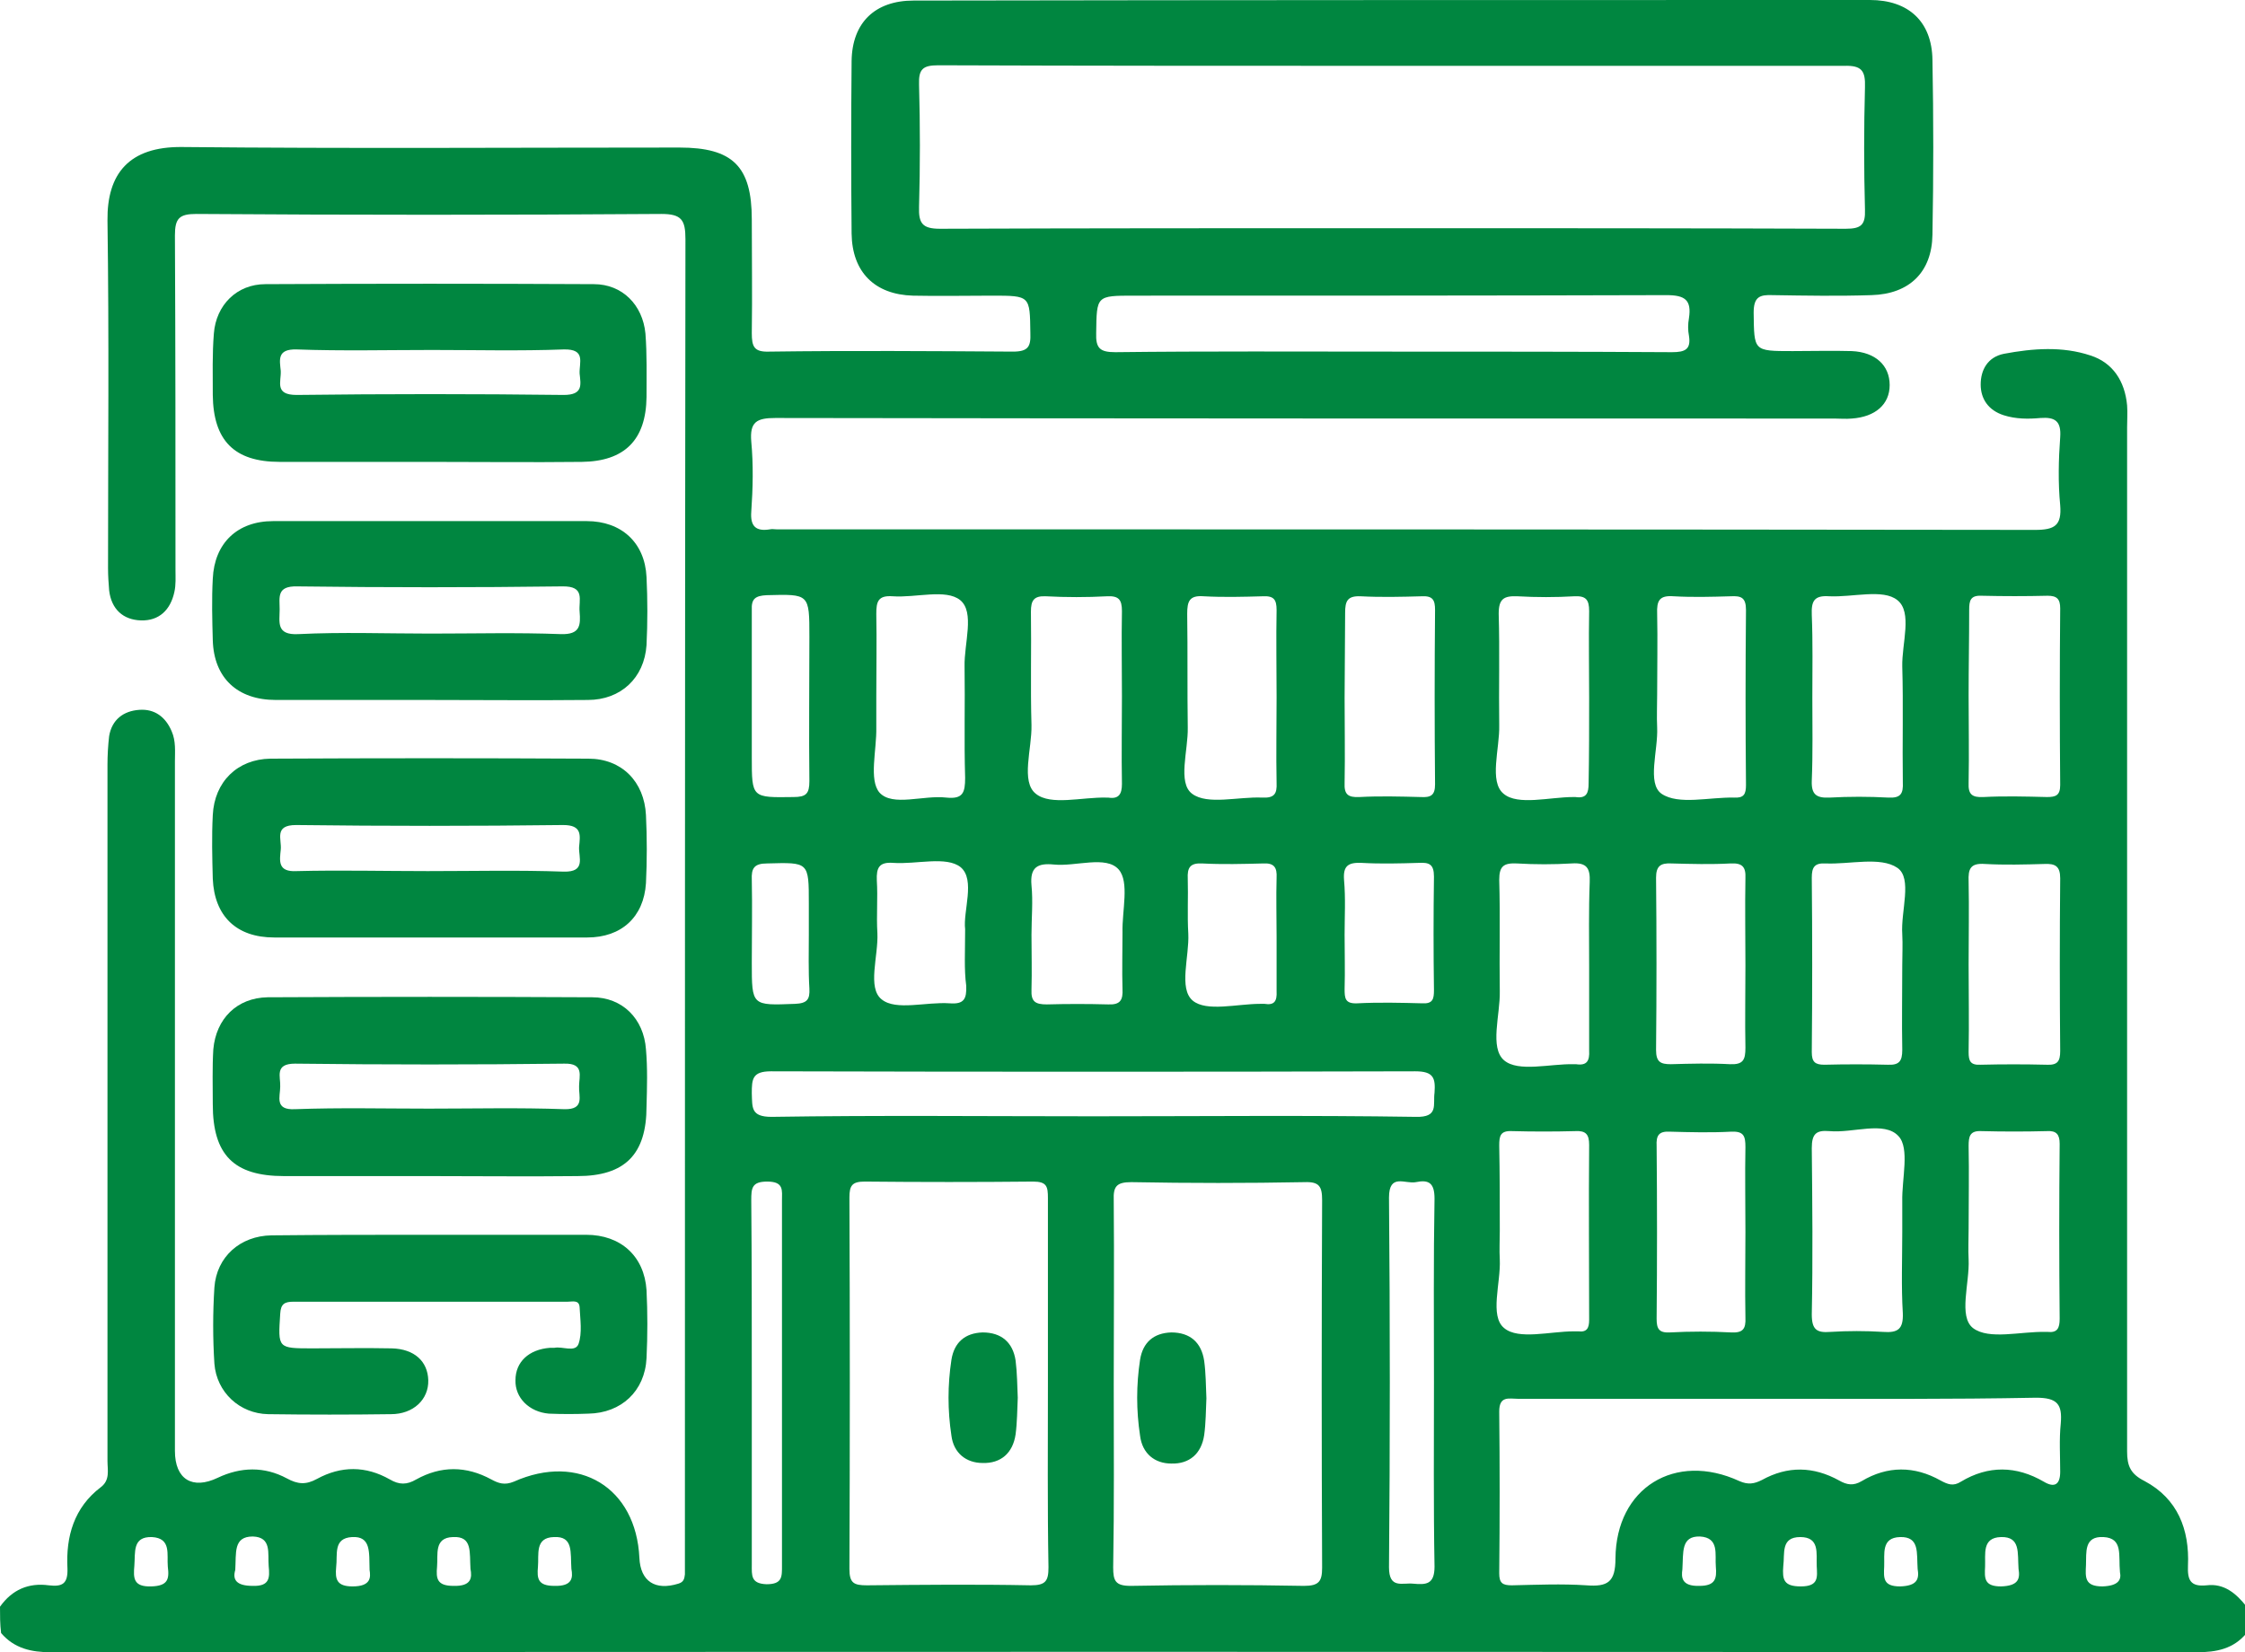
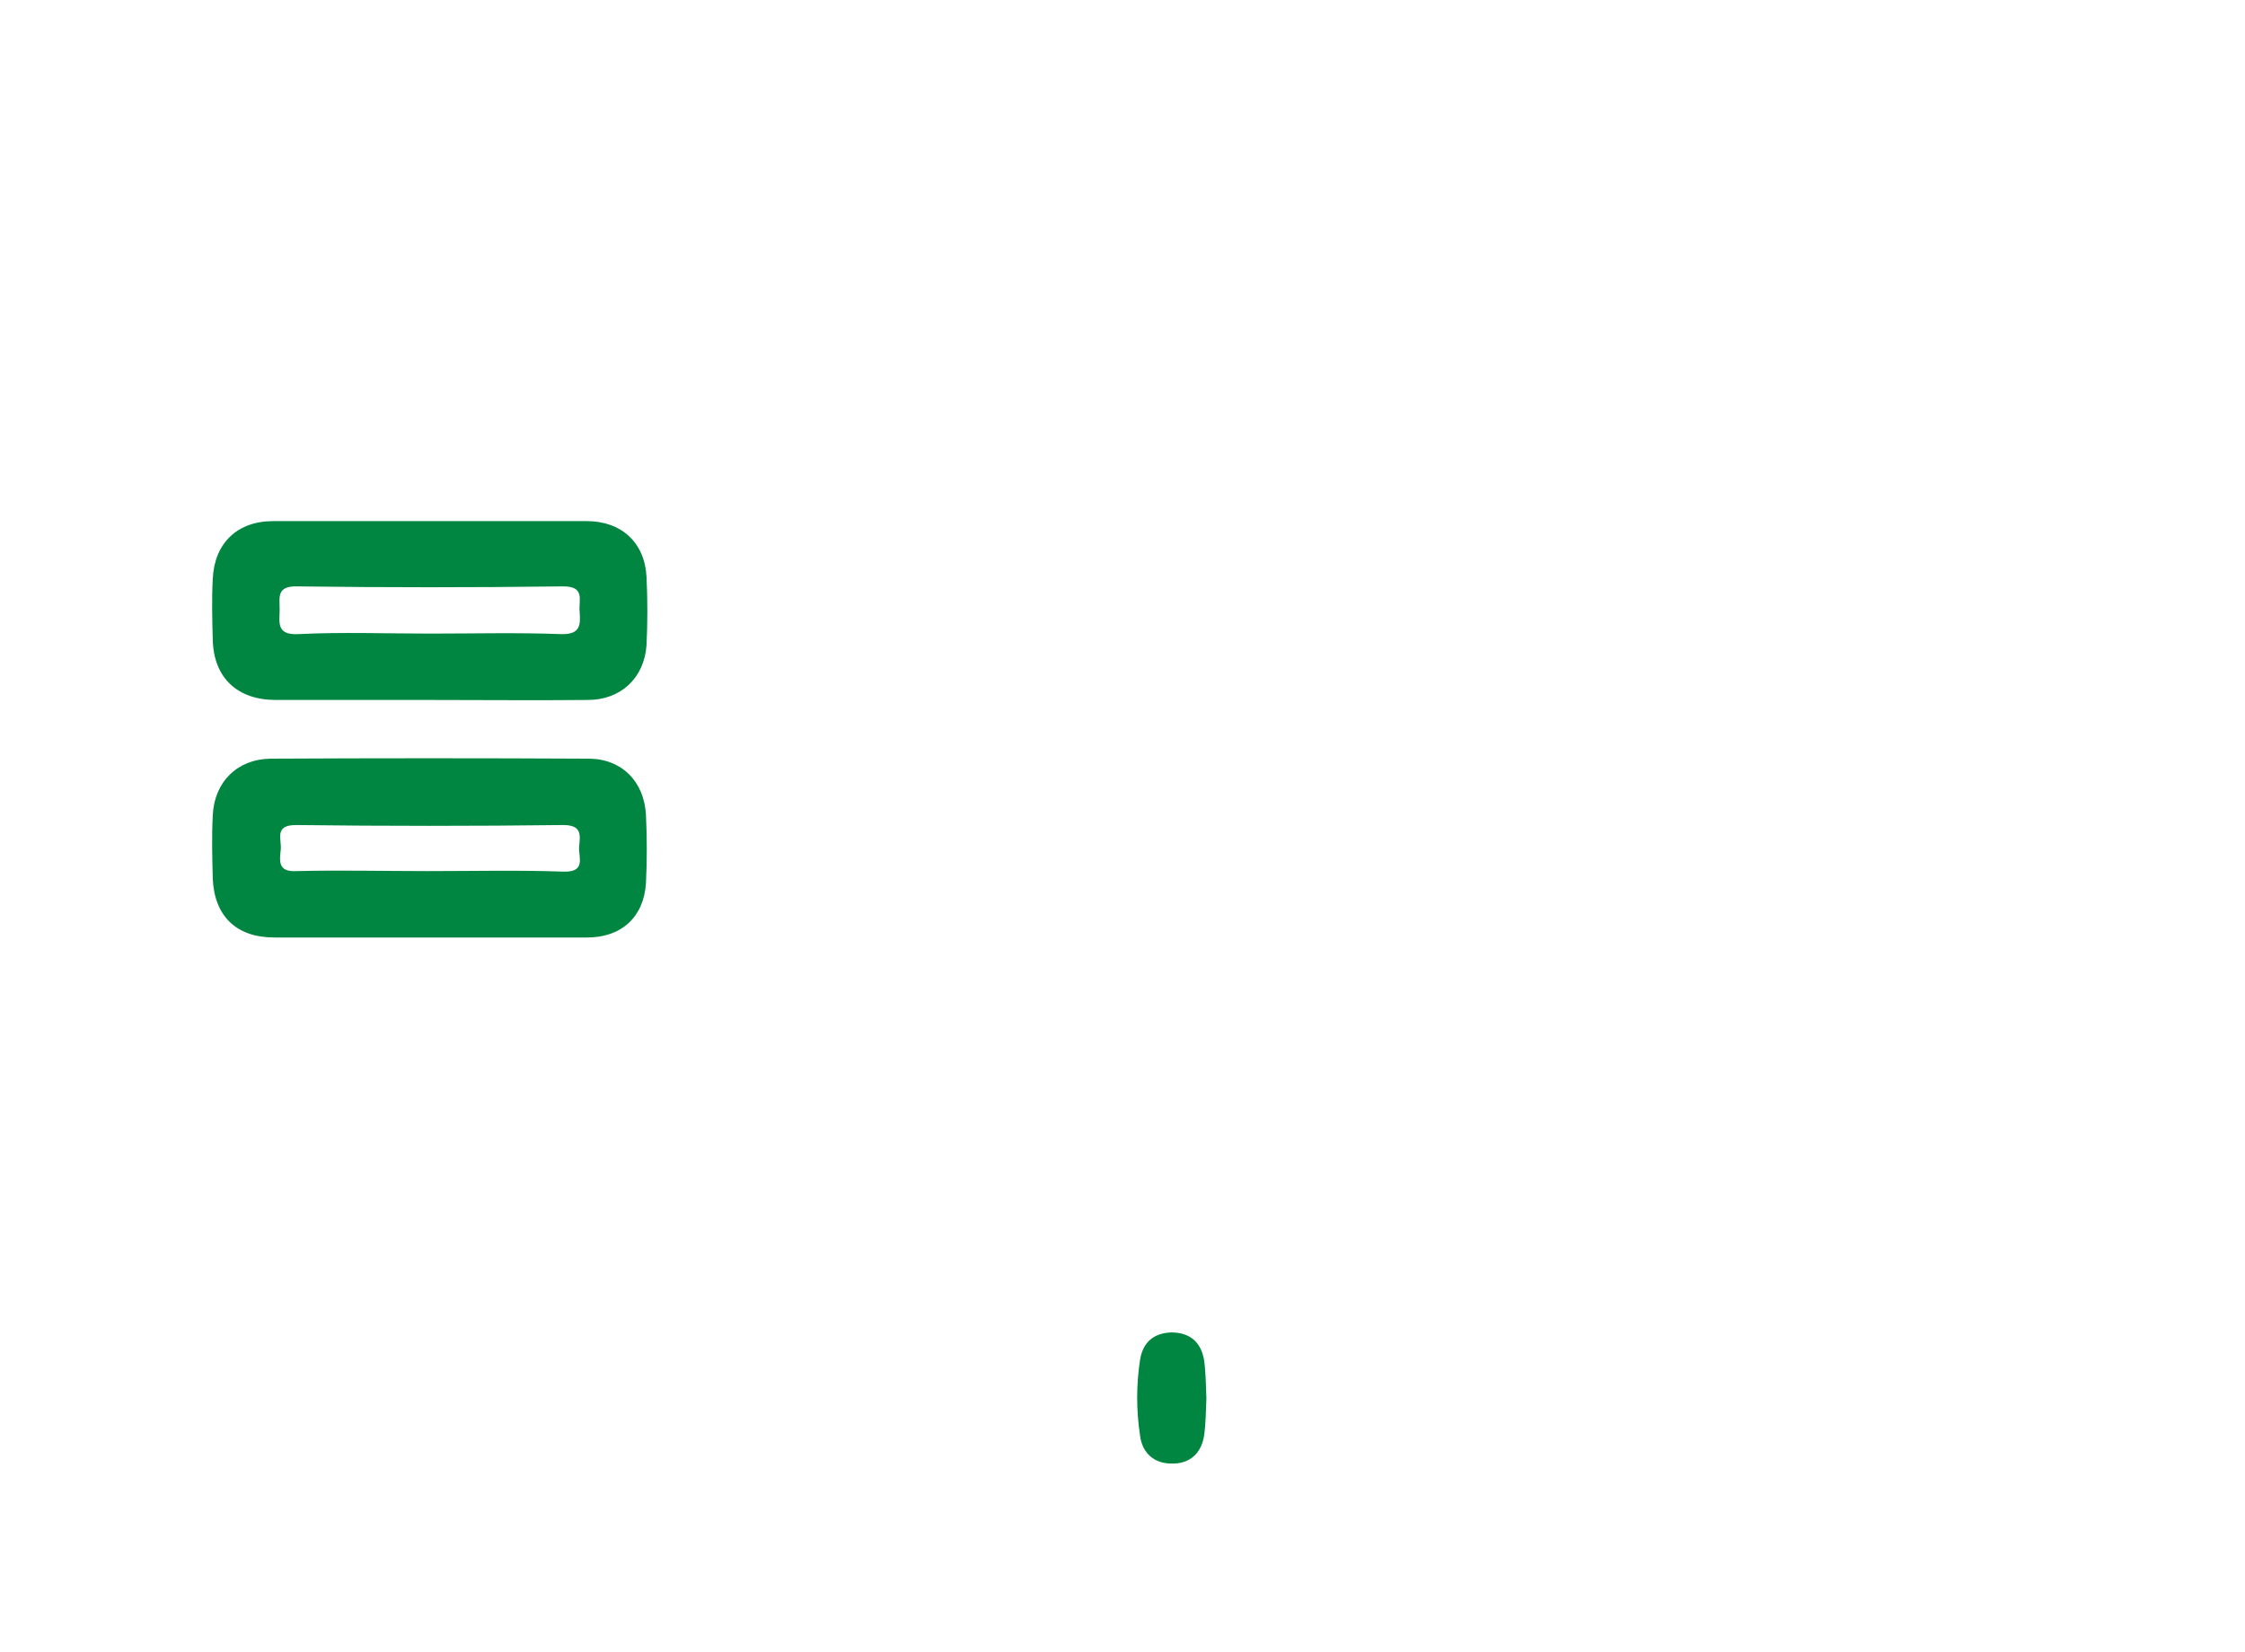
<svg xmlns="http://www.w3.org/2000/svg" width="72" height="53" viewBox="0 0 72 53" fill="none">
  <g clip-path="url(#clip0_5_1593)">
-     <path d="M0 51.539C0.387 50.994 0.915 50.765 1.565 50.853C2.005 50.906 2.181 50.8 2.163 50.308C2.11 49.287 2.374 48.355 3.236 47.703C3.535 47.475 3.447 47.158 3.447 46.859C3.447 39.416 3.447 31.972 3.447 24.529C3.447 24.23 3.465 23.913 3.5 23.614C3.588 23.086 3.957 22.805 4.467 22.77C4.959 22.734 5.311 22.998 5.505 23.456C5.645 23.773 5.61 24.107 5.61 24.424C5.61 31.797 5.61 39.169 5.61 46.542C5.61 47.457 6.173 47.791 6.982 47.404C7.721 47.053 8.477 47.035 9.198 47.422C9.55 47.615 9.813 47.633 10.165 47.44C10.939 47.017 11.73 47.017 12.504 47.457C12.803 47.633 13.049 47.633 13.348 47.457C14.14 47.017 14.949 47.017 15.758 47.457C15.986 47.58 16.18 47.651 16.479 47.528C18.572 46.595 20.401 47.721 20.506 49.973C20.541 50.73 21.016 51.029 21.755 50.8C21.931 50.748 21.948 50.642 21.966 50.501C21.966 50.343 21.966 50.167 21.966 50.009C21.966 35.896 21.966 21.784 21.983 7.672C21.983 7.056 21.86 6.863 21.21 6.863C16.233 6.898 11.273 6.898 6.296 6.863C5.751 6.863 5.61 7.003 5.61 7.549C5.628 11.121 5.628 14.71 5.628 18.282C5.628 18.511 5.645 18.758 5.593 18.986C5.469 19.567 5.1 19.919 4.52 19.901C3.957 19.884 3.57 19.549 3.5 18.934C3.482 18.705 3.465 18.476 3.465 18.23C3.465 14.517 3.5 10.787 3.447 7.074C3.429 5.578 4.133 4.698 5.839 4.716C11.15 4.769 16.479 4.733 21.79 4.733C23.496 4.733 24.111 5.332 24.111 7.039C24.111 8.253 24.129 9.467 24.111 10.681C24.111 11.121 24.182 11.297 24.674 11.279C27.277 11.244 29.88 11.262 32.483 11.279C32.975 11.279 33.063 11.121 33.045 10.681C33.028 9.484 33.045 9.484 31.814 9.484C30.97 9.484 30.126 9.502 29.282 9.484C28.051 9.449 27.33 8.728 27.312 7.496C27.295 5.648 27.295 3.801 27.312 1.953C27.33 0.721 28.068 0.018 29.299 0.018C39.535 0 49.753 0 59.971 0C61.202 0 61.958 0.686 61.976 1.918C62.011 3.783 62.011 5.666 61.976 7.531C61.958 8.728 61.237 9.432 60.023 9.467C58.968 9.502 57.913 9.484 56.858 9.467C56.436 9.449 56.242 9.52 56.242 10.03C56.26 11.262 56.225 11.262 57.491 11.262C58.124 11.262 58.757 11.244 59.39 11.262C60.147 11.297 60.604 11.719 60.604 12.353C60.604 12.969 60.147 13.373 59.39 13.426C59.197 13.444 59.021 13.426 58.828 13.426C47.502 13.426 36.194 13.426 24.868 13.408C24.27 13.408 24.041 13.531 24.094 14.165C24.164 14.904 24.147 15.661 24.094 16.417C24.059 16.892 24.252 17.051 24.692 16.98C24.762 16.963 24.832 16.98 24.903 16.98C38.357 16.98 51.81 16.98 65.264 16.998C65.897 16.998 66.126 16.857 66.073 16.206C66.003 15.485 66.02 14.746 66.073 14.024C66.109 13.514 65.915 13.373 65.44 13.408C65.053 13.444 64.649 13.444 64.262 13.32C63.769 13.162 63.523 12.793 63.523 12.335C63.523 11.86 63.752 11.455 64.262 11.35C65.194 11.174 66.144 11.103 67.041 11.402C67.762 11.631 68.148 12.229 68.219 13.004C68.236 13.232 68.219 13.479 68.219 13.707C68.219 24.652 68.219 35.615 68.219 46.56C68.219 47.017 68.324 47.281 68.782 47.51C69.837 48.073 70.224 49.058 70.171 50.22C70.153 50.677 70.241 50.906 70.769 50.853C71.332 50.783 71.719 51.117 72.053 51.539C72.053 51.821 72.053 52.103 72.053 52.384C71.631 52.894 71.085 53 70.452 53C47.519 52.982 24.569 52.982 1.636 53C1.002 53 0.457 52.877 0.035 52.384C0 52.103 0 51.821 0 51.539ZM44.723 2.112C39.852 2.112 34.98 2.112 30.091 2.094C29.598 2.094 29.458 2.217 29.475 2.71C29.511 4.012 29.511 5.332 29.475 6.634C29.458 7.162 29.581 7.338 30.144 7.338C34.91 7.32 39.658 7.32 44.424 7.32C49.348 7.32 54.273 7.32 59.197 7.338C59.689 7.338 59.83 7.214 59.812 6.722C59.777 5.42 59.777 4.1 59.812 2.798C59.83 2.27 59.707 2.094 59.144 2.112C54.325 2.112 49.524 2.112 44.723 2.112ZM35.719 44.378C35.719 46.349 35.736 48.302 35.701 50.273C35.701 50.712 35.771 50.871 36.264 50.871C38.11 50.836 39.957 50.836 41.821 50.871C42.296 50.871 42.402 50.73 42.402 50.29C42.384 46.366 42.384 42.425 42.402 38.501C42.402 38.061 42.314 37.902 41.839 37.92C39.992 37.955 38.146 37.955 36.281 37.92C35.806 37.92 35.701 38.061 35.719 38.501C35.736 40.454 35.719 42.425 35.719 44.378ZM33.608 44.395C33.608 42.407 33.608 40.419 33.608 38.43C33.608 38.061 33.573 37.902 33.133 37.902C31.34 37.92 29.528 37.92 27.734 37.902C27.33 37.902 27.242 38.026 27.242 38.413C27.259 42.389 27.259 46.349 27.242 50.325C27.242 50.783 27.383 50.853 27.805 50.853C29.563 50.836 31.322 50.818 33.063 50.853C33.538 50.853 33.626 50.712 33.626 50.273C33.591 48.319 33.608 46.349 33.608 44.395ZM57.122 44.87C54.308 44.87 51.494 44.87 48.68 44.87C48.399 44.87 48.082 44.765 48.082 45.275C48.1 47 48.1 48.742 48.082 50.466C48.082 50.783 48.188 50.853 48.487 50.853C49.278 50.836 50.087 50.8 50.878 50.853C51.564 50.906 51.81 50.748 51.81 49.991C51.828 47.721 53.727 46.56 55.785 47.51C56.066 47.633 56.26 47.598 56.506 47.475C57.333 47.017 58.159 47.035 58.986 47.492C59.232 47.633 59.443 47.668 59.707 47.51C60.533 47.017 61.395 47.017 62.239 47.492C62.468 47.615 62.644 47.686 62.89 47.528C63.769 47 64.666 47.017 65.546 47.528C65.897 47.739 66.073 47.615 66.073 47.211C66.073 46.7 66.038 46.173 66.091 45.662C66.144 45.047 65.985 44.835 65.299 44.835C62.556 44.888 59.848 44.87 57.122 44.87ZM44.617 11.279C47.625 11.279 50.615 11.279 53.622 11.297C54.044 11.297 54.237 11.209 54.167 10.769C54.132 10.593 54.132 10.399 54.167 10.206C54.255 9.625 54.044 9.467 53.446 9.467C47.748 9.484 42.067 9.484 36.369 9.484C35.156 9.484 35.173 9.484 35.156 10.681C35.138 11.174 35.279 11.297 35.771 11.297C38.708 11.262 41.663 11.279 44.617 11.279ZM35.068 35.808C38.515 35.808 41.962 35.773 45.409 35.826C46.148 35.844 45.954 35.439 46.007 35.052C46.042 34.577 45.972 34.365 45.391 34.365C38.497 34.383 31.603 34.383 24.727 34.365C24.129 34.365 24.111 34.612 24.111 35.069C24.129 35.527 24.076 35.826 24.744 35.826C28.174 35.773 31.621 35.808 35.068 35.808ZM61.008 30.952C61.008 30.617 61.026 30.301 61.008 29.966C60.956 29.227 61.343 28.172 60.85 27.837C60.305 27.468 59.32 27.732 58.546 27.697C58.194 27.679 58.106 27.82 58.106 28.154C58.124 30.019 58.124 31.884 58.106 33.75C58.106 34.066 58.212 34.154 58.511 34.154C59.179 34.137 59.865 34.137 60.533 34.154C60.903 34.172 61.008 34.049 61.008 33.679C60.991 32.764 61.008 31.849 61.008 30.952ZM35.982 22.33C35.982 21.415 35.965 20.5 35.982 19.602C35.982 19.233 35.877 19.11 35.508 19.127C34.857 19.162 34.189 19.162 33.538 19.127C33.151 19.11 33.063 19.268 33.063 19.62C33.081 20.834 33.045 22.048 33.081 23.262C33.098 24.019 32.729 25.075 33.221 25.462C33.696 25.849 34.699 25.567 35.472 25.585C35.49 25.585 35.525 25.585 35.543 25.585C35.877 25.638 35.982 25.479 35.982 25.145C35.965 24.212 35.982 23.262 35.982 22.33ZM58.124 22.383C58.124 23.262 58.142 24.16 58.106 25.04C58.089 25.479 58.247 25.603 58.669 25.585C59.302 25.55 59.935 25.55 60.569 25.585C60.956 25.603 61.044 25.462 61.026 25.092C61.008 23.861 61.044 22.611 61.008 21.38C60.991 20.64 61.343 19.637 60.85 19.25C60.393 18.881 59.425 19.162 58.669 19.127C58.177 19.092 58.089 19.285 58.106 19.725C58.142 20.605 58.124 21.503 58.124 22.383ZM63.136 22.312C63.136 23.245 63.154 24.177 63.136 25.11C63.119 25.479 63.242 25.585 63.611 25.567C64.279 25.532 64.965 25.55 65.651 25.567C65.933 25.567 66.073 25.515 66.073 25.18C66.056 23.297 66.056 21.397 66.073 19.514C66.073 19.215 65.968 19.11 65.669 19.11C64.965 19.127 64.262 19.127 63.558 19.11C63.189 19.092 63.154 19.268 63.154 19.567C63.154 20.5 63.136 21.397 63.136 22.312ZM63.136 39.416C63.136 39.75 63.119 40.067 63.136 40.401C63.172 41.158 62.802 42.231 63.277 42.601C63.787 42.988 64.807 42.706 65.598 42.724C65.616 42.724 65.651 42.724 65.669 42.724C65.985 42.759 66.056 42.601 66.056 42.301C66.038 40.436 66.038 38.553 66.056 36.688C66.056 36.389 65.95 36.266 65.651 36.283C64.948 36.301 64.244 36.301 63.541 36.283C63.172 36.266 63.136 36.459 63.136 36.759C63.154 37.638 63.136 38.518 63.136 39.416ZM63.136 30.934C63.136 31.867 63.154 32.8 63.136 33.75C63.136 34.031 63.189 34.172 63.523 34.154C64.227 34.137 64.93 34.137 65.634 34.154C65.985 34.172 66.073 34.049 66.073 33.715C66.056 31.867 66.056 30.019 66.073 28.172C66.073 27.785 65.915 27.697 65.563 27.714C64.93 27.732 64.297 27.749 63.664 27.714C63.189 27.679 63.119 27.872 63.136 28.277C63.154 29.157 63.136 30.037 63.136 30.934ZM61.008 39.521C61.008 39.187 61.008 38.87 61.008 38.536C60.991 37.814 61.255 36.829 60.885 36.442C60.428 35.949 59.425 36.354 58.669 36.283C58.247 36.248 58.106 36.371 58.106 36.829C58.124 38.606 58.142 40.383 58.106 42.161C58.106 42.653 58.265 42.759 58.704 42.724C59.267 42.689 59.83 42.689 60.393 42.724C60.868 42.759 61.044 42.636 61.026 42.126C60.973 41.263 61.008 40.383 61.008 39.521ZM45.989 44.343C45.989 42.372 45.972 40.419 46.007 38.448C46.007 37.955 45.831 37.832 45.409 37.92C45.075 37.99 44.547 37.621 44.547 38.413C44.582 42.372 44.582 46.313 44.547 50.273C44.547 50.976 44.969 50.765 45.321 50.8C45.725 50.836 46.007 50.836 46.007 50.255C45.972 48.284 45.989 46.313 45.989 44.343ZM55.978 30.97C55.978 30.037 55.961 29.104 55.978 28.172C55.996 27.802 55.873 27.679 55.504 27.697C54.87 27.732 54.237 27.714 53.604 27.697C53.253 27.679 53.112 27.785 53.112 28.154C53.13 30.002 53.13 31.832 53.112 33.679C53.112 34.066 53.253 34.137 53.587 34.137C54.22 34.119 54.853 34.102 55.486 34.137C55.908 34.154 55.978 33.996 55.978 33.609C55.961 32.747 55.978 31.867 55.978 30.97ZM28.104 22.347C28.104 22.682 28.104 22.998 28.104 23.333C28.121 24.054 27.857 25.022 28.209 25.427C28.631 25.884 29.616 25.497 30.355 25.585C30.882 25.638 30.953 25.427 30.953 24.951C30.917 23.755 30.953 22.576 30.935 21.38C30.917 20.64 31.269 19.637 30.794 19.25C30.337 18.881 29.37 19.18 28.631 19.127C28.156 19.092 28.104 19.303 28.104 19.69C28.121 20.57 28.104 21.468 28.104 22.347ZM40.942 22.365C40.942 21.432 40.924 20.5 40.942 19.567C40.942 19.233 40.854 19.11 40.502 19.127C39.869 19.145 39.236 19.162 38.603 19.127C38.146 19.092 38.075 19.285 38.075 19.69C38.093 20.904 38.075 22.119 38.093 23.333C38.11 24.072 37.759 25.11 38.233 25.462C38.726 25.831 39.711 25.55 40.485 25.585C40.871 25.603 40.959 25.462 40.942 25.11C40.924 24.195 40.942 23.28 40.942 22.365ZM43.123 22.383C43.123 23.297 43.14 24.195 43.123 25.11C43.105 25.479 43.228 25.585 43.597 25.567C44.248 25.532 44.899 25.55 45.567 25.567C45.884 25.585 46.024 25.515 46.024 25.163C46.007 23.297 46.007 21.432 46.024 19.567C46.024 19.25 45.954 19.11 45.602 19.127C44.952 19.145 44.301 19.162 43.633 19.127C43.211 19.11 43.14 19.285 43.14 19.655C43.14 20.57 43.123 21.468 43.123 22.383ZM50.966 22.4C50.966 21.468 50.949 20.535 50.966 19.602C50.966 19.233 50.861 19.11 50.492 19.127C49.894 19.162 49.278 19.162 48.662 19.127C48.223 19.11 48.065 19.215 48.065 19.69C48.1 20.887 48.065 22.066 48.082 23.262C48.1 24.019 47.748 25.075 48.223 25.462C48.68 25.849 49.7 25.567 50.456 25.567C50.474 25.567 50.509 25.567 50.527 25.567C50.878 25.62 50.949 25.444 50.949 25.128C50.966 24.23 50.966 23.315 50.966 22.4ZM50.966 31.04C50.966 30.125 50.949 29.21 50.984 28.295C51.002 27.855 50.896 27.661 50.404 27.697C49.823 27.732 49.225 27.732 48.645 27.697C48.223 27.679 48.082 27.785 48.082 28.224C48.117 29.421 48.082 30.617 48.1 31.797C48.117 32.553 47.766 33.609 48.24 34.014C48.698 34.401 49.718 34.119 50.474 34.137C50.492 34.137 50.527 34.137 50.544 34.137C50.896 34.19 50.984 34.031 50.966 33.697C50.966 32.817 50.966 31.92 50.966 31.04ZM48.1 39.486C48.1 39.785 48.082 40.102 48.1 40.401C48.135 41.158 47.766 42.214 48.24 42.601C48.698 42.988 49.718 42.706 50.474 42.706C50.527 42.706 50.562 42.706 50.615 42.706C50.896 42.741 50.966 42.601 50.966 42.337C50.966 40.471 50.949 38.606 50.966 36.723C50.966 36.389 50.861 36.266 50.527 36.283C49.841 36.301 49.172 36.301 48.487 36.283C48.117 36.266 48.082 36.442 48.082 36.741C48.1 37.656 48.1 38.571 48.1 39.486ZM55.978 39.521C55.978 38.606 55.961 37.691 55.978 36.794C55.978 36.442 55.926 36.283 55.521 36.301C54.87 36.336 54.202 36.319 53.551 36.301C53.2 36.283 53.112 36.424 53.13 36.759C53.147 38.606 53.147 40.454 53.13 42.301C53.13 42.618 53.2 42.759 53.551 42.741C54.202 42.706 54.87 42.706 55.521 42.741C55.891 42.759 55.996 42.636 55.978 42.266C55.961 41.334 55.978 40.419 55.978 39.521ZM53.147 22.277C53.147 22.629 53.13 22.981 53.147 23.333C53.182 24.072 52.813 25.128 53.288 25.462C53.833 25.831 54.818 25.567 55.609 25.585C55.926 25.603 55.996 25.479 55.996 25.18C55.978 23.315 55.978 21.45 55.996 19.567C55.996 19.162 55.838 19.11 55.504 19.127C54.888 19.145 54.29 19.162 53.675 19.127C53.217 19.092 53.13 19.268 53.147 19.69C53.165 20.535 53.147 21.415 53.147 22.277ZM24.111 44.307C24.111 46.261 24.111 48.231 24.111 50.185C24.111 50.536 24.076 50.8 24.586 50.818C25.096 50.818 25.079 50.572 25.079 50.22C25.079 46.313 25.079 42.425 25.079 38.518C25.079 38.184 25.149 37.902 24.604 37.902C24.111 37.902 24.094 38.114 24.094 38.501C24.111 40.419 24.111 42.372 24.111 44.307ZM33.081 29.984C33.081 30.565 33.098 31.145 33.081 31.744C33.063 32.131 33.204 32.219 33.573 32.219C34.224 32.201 34.874 32.201 35.543 32.219C35.93 32.236 36.018 32.078 36 31.726C35.982 31.128 36 30.512 36 29.914C35.982 29.21 36.229 28.295 35.877 27.89C35.472 27.433 34.505 27.802 33.802 27.732C33.274 27.679 33.028 27.82 33.081 28.4C33.133 28.911 33.081 29.456 33.081 29.984ZM24.111 22.4C24.111 23.034 24.111 23.667 24.111 24.283C24.111 25.603 24.111 25.585 25.448 25.567C25.852 25.567 25.958 25.462 25.958 25.057C25.94 23.509 25.958 21.978 25.958 20.429C25.958 19.039 25.958 19.057 24.586 19.092C24.217 19.11 24.094 19.215 24.111 19.567C24.111 20.535 24.111 21.468 24.111 22.4ZM43.123 29.984C43.123 30.565 43.14 31.145 43.123 31.726C43.123 32.025 43.14 32.201 43.527 32.184C44.231 32.148 44.934 32.166 45.62 32.184C45.954 32.201 45.989 32.043 45.989 31.761C45.972 30.547 45.972 29.333 45.989 28.119C45.989 27.714 45.831 27.661 45.497 27.679C44.899 27.697 44.283 27.714 43.668 27.679C43.246 27.661 43.07 27.767 43.105 28.224C43.158 28.823 43.123 29.403 43.123 29.984ZM30.953 29.808C30.882 29.227 31.287 28.224 30.812 27.82C30.355 27.45 29.387 27.732 28.649 27.679C28.192 27.644 28.104 27.837 28.121 28.242C28.156 28.805 28.104 29.368 28.139 29.931C28.174 30.67 27.805 31.691 28.279 32.06C28.737 32.43 29.704 32.131 30.46 32.184C30.917 32.219 31.005 32.043 30.988 31.62C30.917 31.093 30.953 30.529 30.953 29.808ZM40.942 30.054C40.942 29.421 40.924 28.788 40.942 28.154C40.959 27.837 40.871 27.679 40.52 27.697C39.869 27.714 39.201 27.732 38.55 27.697C38.163 27.679 38.075 27.837 38.093 28.189C38.11 28.77 38.075 29.351 38.11 29.949C38.146 30.688 37.794 31.709 38.251 32.096C38.691 32.465 39.676 32.201 40.414 32.201C40.467 32.201 40.502 32.201 40.555 32.201C40.871 32.254 40.959 32.113 40.942 31.797C40.942 31.216 40.942 30.635 40.942 30.054ZM25.94 29.966C25.94 29.632 25.94 29.315 25.94 28.981C25.94 27.644 25.94 27.661 24.604 27.697C24.182 27.697 24.094 27.855 24.111 28.224C24.129 29.104 24.111 30.002 24.111 30.881C24.111 32.272 24.111 32.254 25.501 32.201C25.888 32.184 25.976 32.06 25.958 31.709C25.923 31.128 25.94 30.547 25.94 29.966ZM5.382 50.255C5.346 49.868 5.505 49.34 4.872 49.305C4.238 49.287 4.344 49.797 4.309 50.22C4.274 50.624 4.274 50.906 4.854 50.888C5.382 50.871 5.434 50.66 5.382 50.255ZM7.545 50.361C7.457 50.66 7.562 50.871 8.107 50.871C8.653 50.888 8.653 50.607 8.617 50.237C8.582 49.833 8.723 49.305 8.107 49.287C7.474 49.287 7.58 49.815 7.545 50.361ZM11.853 50.361C11.836 49.797 11.906 49.27 11.291 49.305C10.675 49.34 10.833 49.868 10.781 50.273C10.745 50.66 10.798 50.888 11.308 50.888C11.906 50.888 11.889 50.589 11.853 50.361ZM15.089 50.325C15.054 49.797 15.16 49.27 14.527 49.305C13.911 49.322 14.052 49.868 14.017 50.255C13.981 50.642 14.017 50.871 14.544 50.871C15.125 50.888 15.142 50.607 15.089 50.325ZM53.956 50.343C53.921 50.589 53.921 50.888 54.501 50.871C55.011 50.871 55.064 50.642 55.029 50.255C54.994 49.868 55.152 49.322 54.519 49.287C53.903 49.27 53.991 49.797 53.956 50.343ZM58.265 50.237C58.247 49.833 58.37 49.305 57.737 49.305C57.104 49.305 57.245 49.833 57.192 50.237C57.157 50.677 57.21 50.888 57.755 50.888C58.335 50.888 58.282 50.589 58.265 50.237ZM61.501 50.325C61.466 49.815 61.571 49.287 60.938 49.305C60.322 49.322 60.446 49.85 60.428 50.255C60.41 50.624 60.393 50.888 60.938 50.888C61.501 50.871 61.553 50.642 61.501 50.325ZM64.737 50.325C64.701 49.815 64.807 49.287 64.174 49.305C63.558 49.322 63.681 49.85 63.664 50.255C63.646 50.624 63.629 50.888 64.174 50.888C64.737 50.871 64.79 50.642 64.737 50.325ZM67.99 50.431C67.938 49.886 68.096 49.34 67.463 49.305C66.829 49.27 66.917 49.797 66.9 50.202C66.882 50.589 66.847 50.888 67.427 50.888C67.938 50.871 68.043 50.677 67.99 50.431ZM18.325 50.325C18.29 49.797 18.396 49.27 17.763 49.305C17.147 49.322 17.288 49.868 17.253 50.255C17.217 50.642 17.253 50.871 17.78 50.871C18.36 50.888 18.378 50.607 18.325 50.325Z" fill="#008640" />
-     <path d="M13.753 37.726C12.205 37.726 10.658 37.726 9.11 37.726C7.492 37.726 6.824 37.04 6.824 35.421C6.824 34.841 6.806 34.242 6.841 33.662C6.929 32.676 7.597 32.008 8.582 31.99C12.047 31.972 15.511 31.972 18.994 31.99C19.961 31.99 20.647 32.676 20.717 33.662C20.77 34.26 20.752 34.876 20.735 35.492C20.735 37.023 20.049 37.726 18.519 37.726C16.936 37.744 15.336 37.726 13.753 37.726ZM13.753 35.562C15.195 35.562 16.655 35.527 18.097 35.58C18.765 35.597 18.554 35.157 18.572 34.841C18.572 34.524 18.747 34.102 18.097 34.119C15.213 34.154 12.346 34.154 9.462 34.119C8.793 34.119 9.004 34.541 8.987 34.858C8.987 35.175 8.793 35.615 9.462 35.58C10.904 35.527 12.328 35.562 13.753 35.562Z" fill="#008640" />
    <path d="M13.788 30.072C12.117 30.072 10.464 30.072 8.793 30.072C7.58 30.072 6.876 29.386 6.824 28.189C6.806 27.503 6.788 26.834 6.824 26.148C6.876 25.075 7.615 24.353 8.67 24.336C12.065 24.318 15.459 24.318 18.871 24.336C19.943 24.336 20.664 25.075 20.717 26.148C20.752 26.869 20.752 27.609 20.717 28.33C20.647 29.421 19.926 30.072 18.835 30.072C17.165 30.072 15.476 30.072 13.788 30.072ZM13.718 27.943C15.177 27.943 16.619 27.908 18.079 27.96C18.8 27.978 18.554 27.503 18.572 27.169C18.607 26.799 18.677 26.465 18.062 26.465C15.213 26.5 12.346 26.5 9.497 26.465C8.776 26.465 9.04 26.922 9.004 27.257C8.969 27.609 8.899 27.978 9.514 27.943C10.904 27.908 12.311 27.943 13.718 27.943Z" fill="#008640" />
    <path d="M13.77 22.453C12.135 22.453 10.482 22.453 8.846 22.453C7.615 22.453 6.859 21.749 6.824 20.535C6.806 19.884 6.788 19.215 6.824 18.564C6.876 17.42 7.615 16.716 8.758 16.716C12.117 16.716 15.459 16.716 18.818 16.716C19.926 16.716 20.682 17.403 20.735 18.511C20.77 19.233 20.77 19.972 20.735 20.693C20.664 21.749 19.908 22.453 18.853 22.453C17.147 22.47 15.459 22.453 13.77 22.453ZM13.788 20.324C15.195 20.324 16.602 20.288 17.991 20.341C18.607 20.359 18.624 20.06 18.589 19.62C18.554 19.25 18.783 18.793 18.026 18.81C15.195 18.846 12.364 18.846 9.532 18.81C8.864 18.793 8.969 19.162 8.969 19.549C8.969 19.954 8.846 20.377 9.567 20.341C10.974 20.271 12.381 20.324 13.788 20.324Z" fill="#008640" />
-     <path d="M13.753 14.816C12.152 14.816 10.57 14.816 8.969 14.816C7.51 14.816 6.841 14.13 6.824 12.669C6.824 12.018 6.806 11.35 6.859 10.698C6.929 9.784 7.597 9.115 8.512 9.115C12.029 9.097 15.547 9.097 19.046 9.115C19.961 9.115 20.612 9.784 20.7 10.698C20.752 11.367 20.735 12.053 20.735 12.74C20.717 14.112 20.031 14.799 18.66 14.816C17.024 14.834 15.388 14.816 13.753 14.816ZM13.858 11.226C12.416 11.226 10.957 11.262 9.514 11.209C8.881 11.191 8.969 11.543 9.004 11.895C9.022 12.247 8.793 12.669 9.514 12.669C12.364 12.634 15.23 12.634 18.079 12.669C18.712 12.669 18.624 12.335 18.589 11.983C18.572 11.631 18.8 11.191 18.079 11.209C16.672 11.262 15.265 11.226 13.858 11.226Z" fill="#008640" />
-     <path d="M13.806 39.609C15.476 39.609 17.129 39.609 18.8 39.609C19.908 39.609 20.664 40.295 20.735 41.386C20.77 42.108 20.77 42.829 20.735 43.568C20.682 44.624 19.926 45.328 18.87 45.346C18.448 45.363 18.026 45.363 17.604 45.346C16.971 45.293 16.514 44.835 16.532 44.272C16.532 43.692 16.954 43.287 17.64 43.234C17.692 43.234 17.727 43.234 17.78 43.234C18.044 43.181 18.448 43.392 18.554 43.111C18.677 42.759 18.607 42.319 18.589 41.932C18.572 41.686 18.36 41.756 18.202 41.756C15.265 41.756 12.346 41.756 9.409 41.756C9.127 41.756 9.004 41.826 8.987 42.143C8.916 43.252 8.899 43.252 10.024 43.252C10.869 43.252 11.713 43.234 12.557 43.252C13.296 43.269 13.718 43.674 13.735 44.272C13.753 44.888 13.26 45.363 12.539 45.363C11.22 45.381 9.919 45.381 8.6 45.363C7.685 45.346 6.947 44.659 6.876 43.744C6.824 42.935 6.824 42.108 6.876 41.298C6.947 40.313 7.703 39.644 8.705 39.627C10.394 39.609 12.1 39.609 13.806 39.609Z" fill="#008640" />
    <path d="M38.691 44.853C38.673 45.24 38.673 45.645 38.62 46.032C38.532 46.63 38.146 46.965 37.565 46.947C37.038 46.947 36.633 46.63 36.563 46.05C36.44 45.24 36.44 44.431 36.563 43.621C36.651 43.058 37.002 42.759 37.565 42.741C38.163 42.741 38.532 43.058 38.62 43.656C38.673 44.044 38.673 44.448 38.691 44.853Z" fill="#008640" />
-     <path d="M32.641 44.835C32.623 45.222 32.623 45.627 32.571 46.014C32.483 46.612 32.096 46.947 31.515 46.929C30.988 46.929 30.583 46.612 30.513 46.05C30.39 45.24 30.39 44.431 30.513 43.621C30.601 43.058 30.953 42.759 31.515 42.741C32.113 42.741 32.483 43.058 32.571 43.639C32.623 44.044 32.623 44.448 32.641 44.835Z" fill="#008640" />
  </g>
  <defs>
    <clipPath id="clip0_5_1593">
      <rect width="72" height="53" fill="white" />
    </clipPath>
  </defs>
</svg>